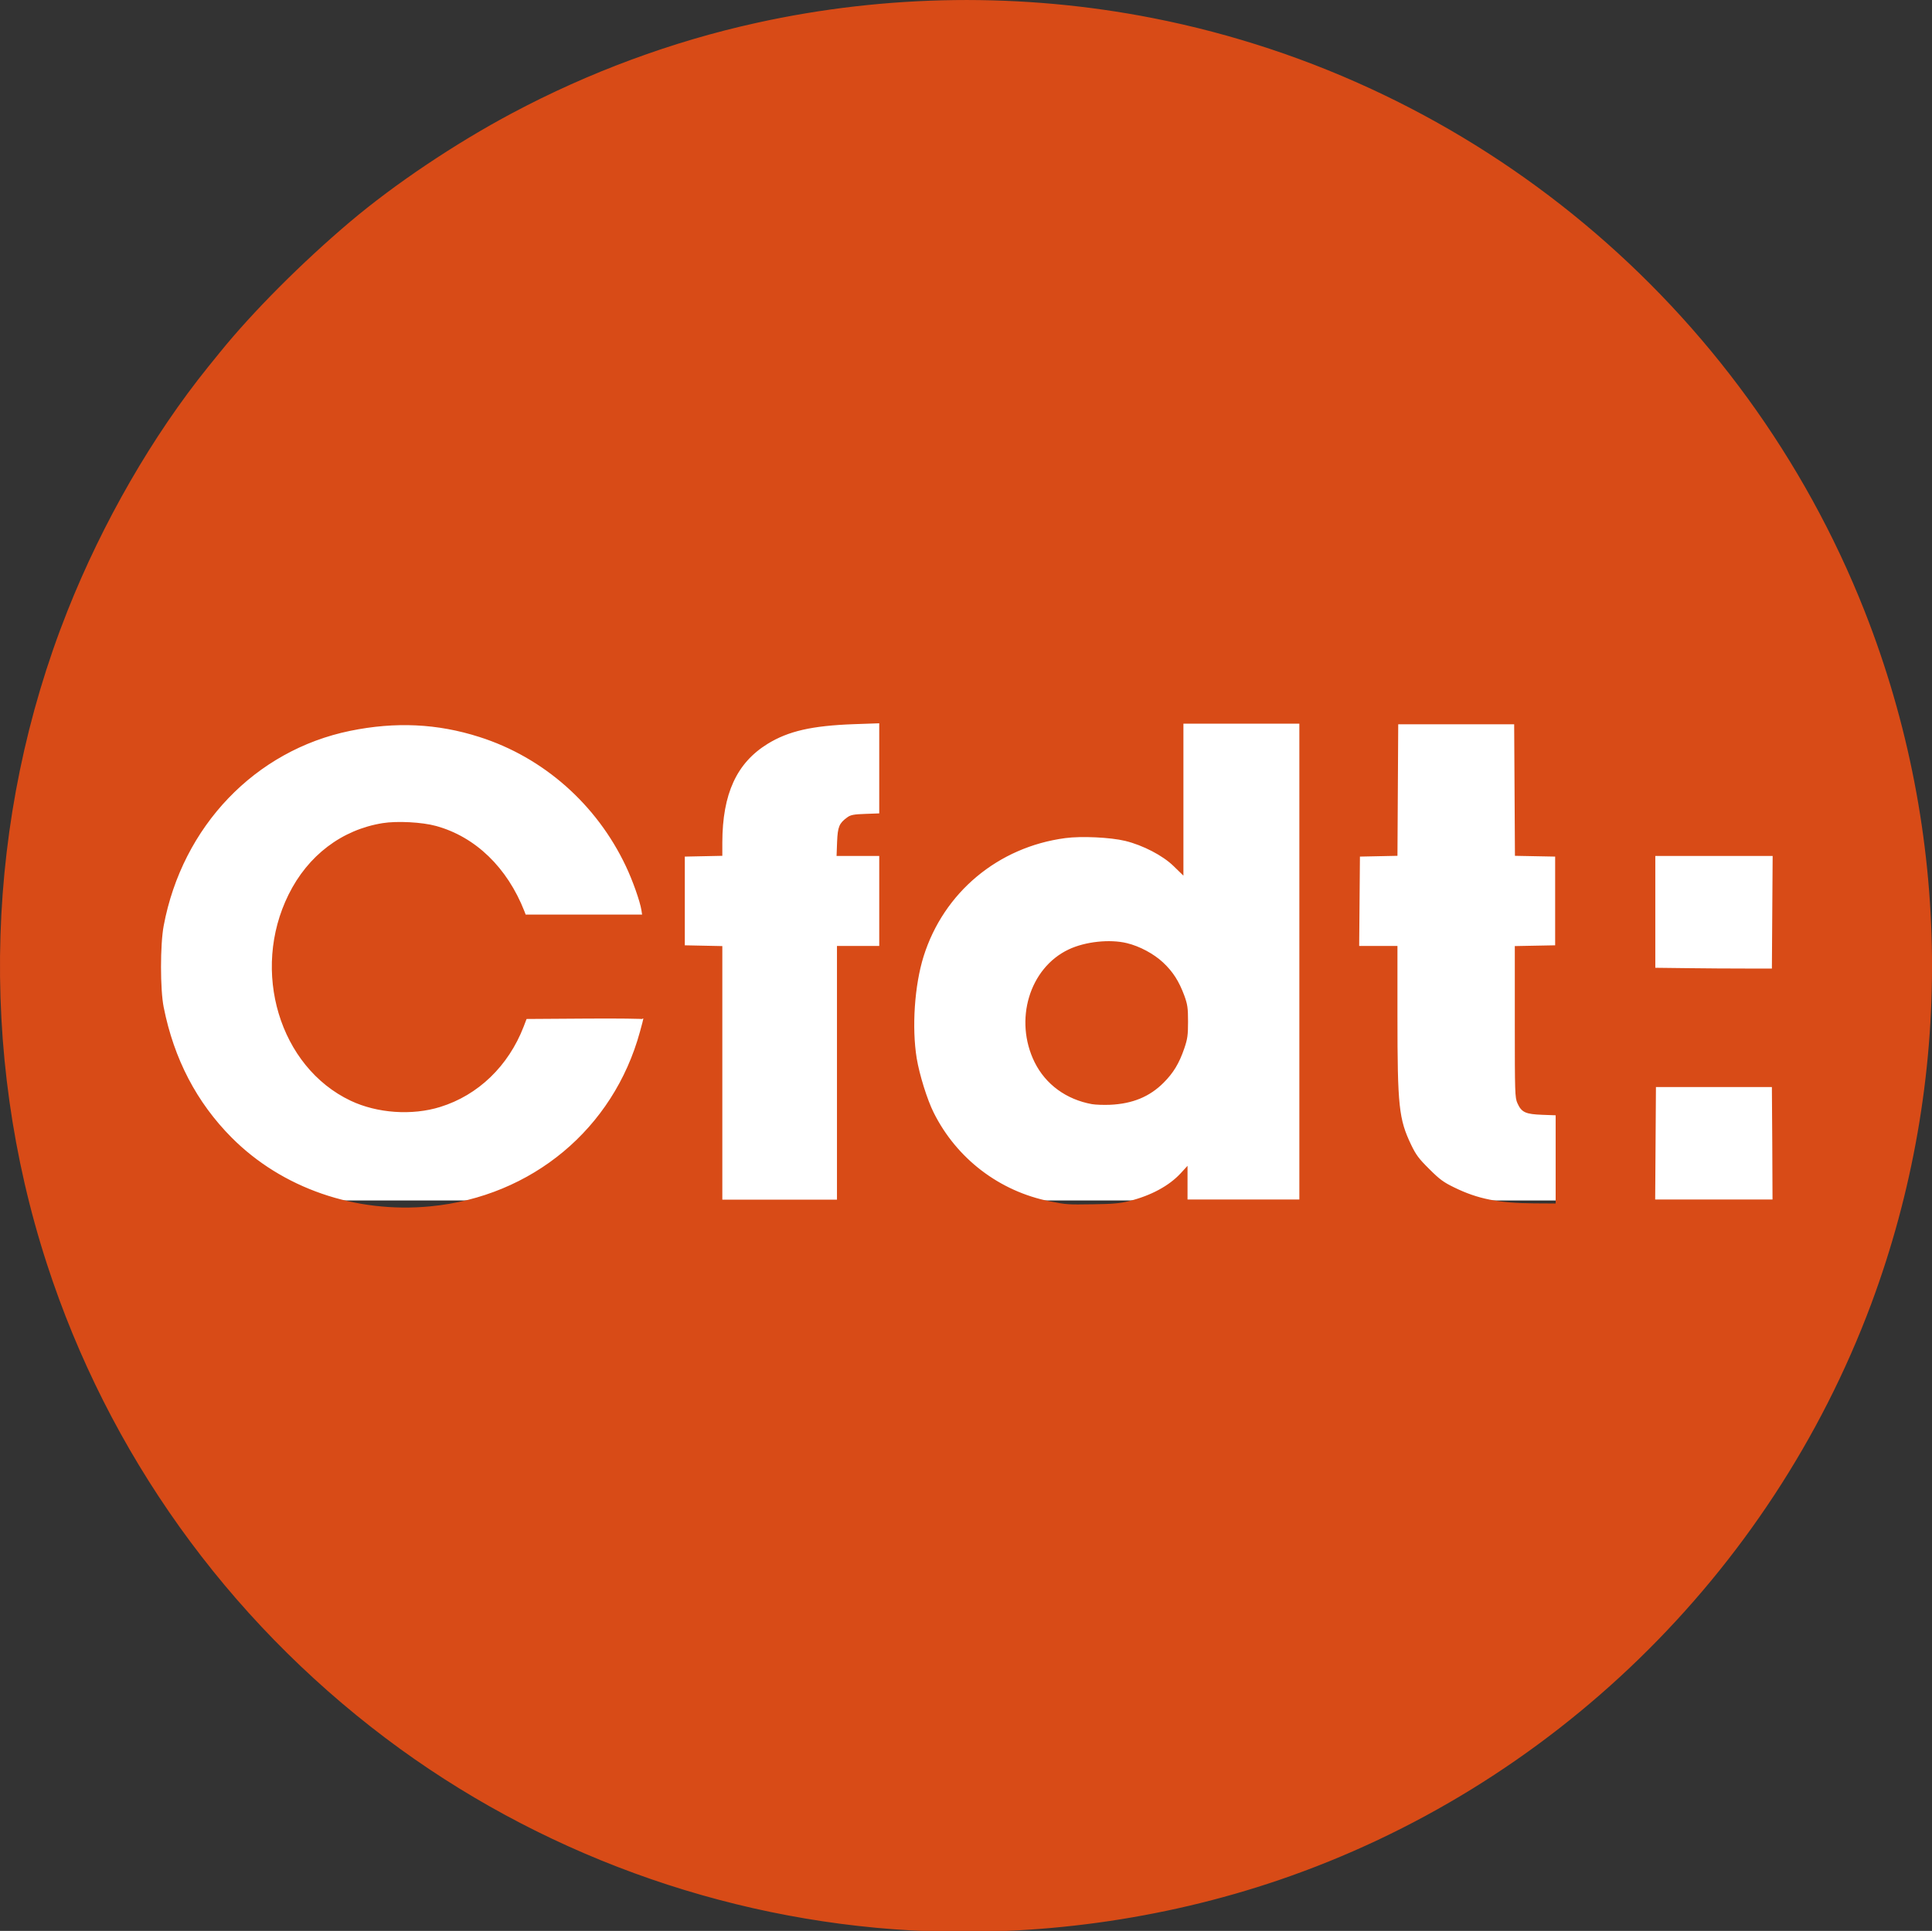
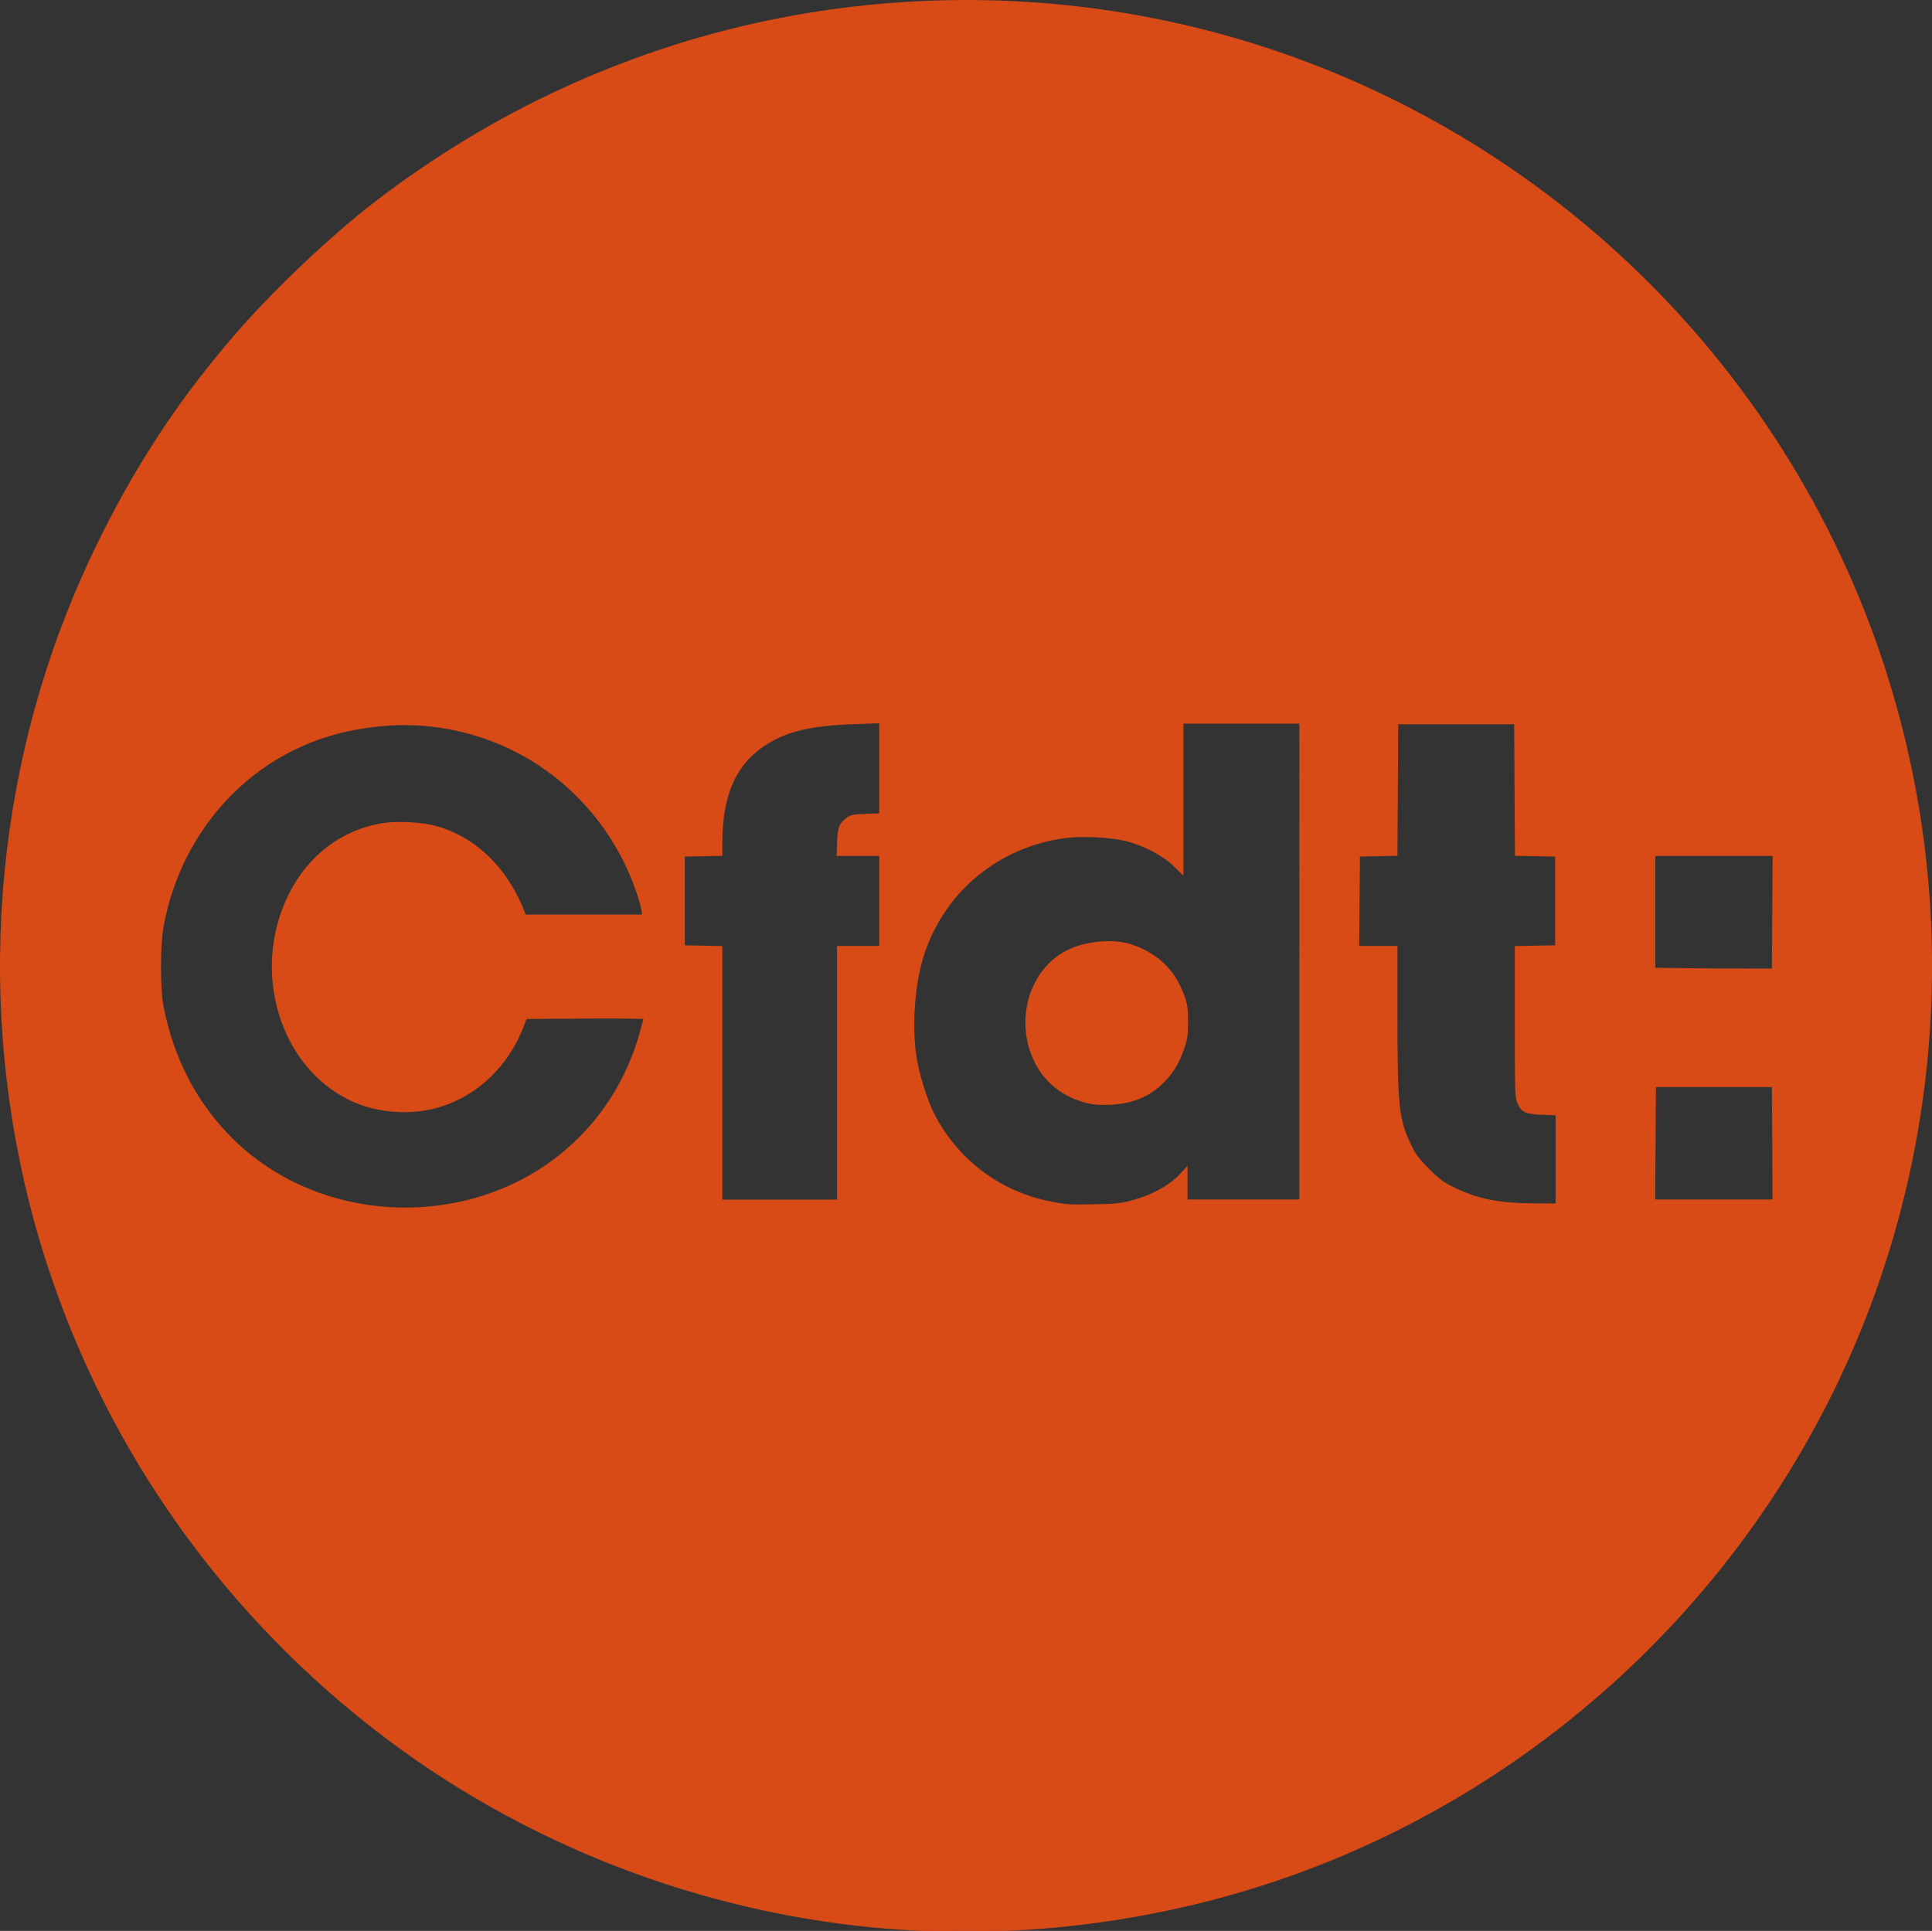
<svg xmlns="http://www.w3.org/2000/svg" version="1.1" x="0px" y="0px" viewBox="0 0 1503.8 1503.1" style="enable-background:new 0 0 1503.8 1503.1;" xml:space="preserve">
  <rect x="0" y="0" width="1503.8" height="1503.1" fill="#333333" stroke="none" />
  <style type="text/css">
	.st0{fill:#FFFFFF;stroke:#FFFFFF;stroke-width:0.26;}
	.st1{fill:#D84B17;stroke:#D84B17;stroke-width:1.06;}
</style>
-   <path class="st0" d="M124,560.9h1256.3v373.4H124V560.9z" />
-   <path class="st1" d="M709.3,1502.2c-147.3-8.2-290.9-60.7-408.5-149.3c-124.3-93.7-216-222-263.8-369.2  c-53.7-165.4-47.9-347,16-507.9c27.4-69,66.2-136.3,109.6-190.1l9-11.1c25.4-31.4,63.9-70,101.4-101.7  c34.7-29.3,81.8-60.9,125.8-84.3c59.8-31.9,124.8-55.9,189.8-70.2C690.2-4.1,796-5.3,897.2,14.6c250.5,49.2,459.8,223.6,553.6,461.2  c68.2,173,70,365,5.1,539.3c-78.5,210.1-248.9,375.8-460.8,448C904.3,1494,805.6,1507.5,709.3,1502.2L709.3,1502.2z M335.2,939.6  c79.2-7.7,142.7-60.6,163.4-136.2c1.5-5.3,2.7-10.1,2.7-10.5s-20.6-0.7-45.9-0.5l-45.9,0.3l-2.4,6.3c-11.8,30.5-35.2,53.1-64.6,62.2  c-21.8,6.8-48.8,4.9-69.3-4.8c-55.1-26.1-77.5-100.5-48.1-159.8c15-30.3,41.2-50.2,72.8-55.3c11.1-1.8,30.6-0.8,41.4,2.2  c30.5,8.4,55.1,32.2,68.4,66.1l1.1,2.9h91.6l-0.6-4c-1.1-7-6.9-23.4-12.2-34.5c-22.8-48.2-64.3-84.9-114.3-100.8  c-32.8-10.5-65.5-12-100.8-4.8c-74.2,15.2-131,74.5-145.6,152.1c-2.8,14.8-2.8,49.9,0,63.7c8,40.3,25.7,74.2,53,101.7  C219.3,925.5,276.6,945.3,335.2,939.6L335.2,939.6z M879,935.5c17.2-4.3,31.3-12,40.3-21.7l4.5-4.9v25.4h88.1V562.8h-91.3v117.6  l-6.9-6.7c-8.3-8.1-23.8-16.2-37.7-19.6c-11.5-2.8-34.3-3.9-46.9-2.2c-52.6,7-95,42.5-110.7,92.4c-7.1,22.7-9.3,55.5-5.4,79.6  c2.1,12.7,8.2,32.4,13.3,42.5c17.9,35.9,51.4,61.5,90.8,69.3c13.2,2.6,13.7,2.6,33.9,2.3C866.1,937.8,872,937.3,879,935.5L879,935.5  z M850,859c-19.8-3.6-35.7-15.2-44.2-32.3c-16.1-32.6-4-72.8,26.2-87.1c12.8-6.1,31.8-8.1,45-4.9c9.9,2.4,20.7,8.2,27.9,14.9  c7.7,7.2,12.3,14.5,16.4,25.5c2.5,6.9,2.9,9.5,2.9,20.2c0,10.6-0.4,13.3-2.9,20.7c-4,11.7-8.5,19-16,26.5  c-10.8,10.8-23.9,16.2-41.3,17C859.2,859.7,852.9,859.5,850,859L850,859z M1211.4,902.6v-34.9l-11-0.4c-12.8-0.5-15.7-1.8-18.8-8.7  c-1.9-4.2-2-7.8-2-63l0-58.6l15.7-0.3l15.7-0.3v-70.1l-15.7-0.3l-15.6-0.3l-0.3-51.2l-0.3-51.2h-91.3l-0.3,51.2l-0.3,51.2l-14.6,0.3  l-14.6,0.3l-0.3,35.3l-0.3,35.3h29.8v54c0,70.4,1.1,80.4,10.7,100.5c3.8,7.9,6.1,11,14.2,19c8.1,8.1,11.2,10.4,19.7,14.5  c18.4,9,34.6,12.2,62.4,12.4l17.2,0.1L1211.4,902.6z M652,835.6v-98.7h32.9v-71.1h-33.2l0.4-10.6c0.5-11.4,1.5-14,7.7-18.5  c2.4-1.8,4.8-2.3,14-2.6l11.1-0.4v-71.2l-20.2,0.7c-32.9,1.2-51.2,5.4-67.5,15.4c-24.3,15-35.4,39.2-35.5,77.3v9.8l-14.6,0.3  l-14.6,0.3v70.1l14.6,0.3l14.6,0.3v197.4H652L652,835.6L652,835.6z M1380,890l-0.3-44.3h-91.3l-0.3,44.3l-0.3,44.3h92.4L1380,890z   M1380,710.1l0.3-44.3h-92.4v88.1l25.2,0.3c13.9,0.2,34.5,0.3,45.9,0.3l20.7,0L1380,710.1z" />
+   <path class="st1" d="M709.3,1502.2c-147.3-8.2-290.9-60.7-408.5-149.3c-124.3-93.7-216-222-263.8-369.2  c-53.7-165.4-47.9-347,16-507.9c27.4-69,66.2-136.3,109.6-190.1l9-11.1c25.4-31.4,63.9-70,101.4-101.7  c34.7-29.3,81.8-60.9,125.8-84.3c59.8-31.9,124.8-55.9,189.8-70.2C690.2-4.1,796-5.3,897.2,14.6c250.5,49.2,459.8,223.6,553.6,461.2  c68.2,173,70,365,5.1,539.3c-78.5,210.1-248.9,375.8-460.8,448C904.3,1494,805.6,1507.5,709.3,1502.2L709.3,1502.2z M335.2,939.6  c79.2-7.7,142.7-60.6,163.4-136.2c1.5-5.3,2.7-10.1,2.7-10.5s-20.6-0.7-45.9-0.5l-45.9,0.3l-2.4,6.3c-11.8,30.5-35.2,53.1-64.6,62.2  c-21.8,6.8-48.8,4.9-69.3-4.8c-55.1-26.1-77.5-100.5-48.1-159.8c15-30.3,41.2-50.2,72.8-55.3c11.1-1.8,30.6-0.8,41.4,2.2  c30.5,8.4,55.1,32.2,68.4,66.1l1.1,2.9h91.6l-0.6-4c-1.1-7-6.9-23.4-12.2-34.5c-22.8-48.2-64.3-84.9-114.3-100.8  c-32.8-10.5-65.5-12-100.8-4.8c-74.2,15.2-131,74.5-145.6,152.1c-2.8,14.8-2.8,49.9,0,63.7c8,40.3,25.7,74.2,53,101.7  C219.3,925.5,276.6,945.3,335.2,939.6L335.2,939.6z M879,935.5c17.2-4.3,31.3-12,40.3-21.7l4.5-4.9v25.4h88.1V562.8h-91.3v117.6  l-6.9-6.7c-8.3-8.1-23.8-16.2-37.7-19.6c-11.5-2.8-34.3-3.9-46.9-2.2c-52.6,7-95,42.5-110.7,92.4c-7.1,22.7-9.3,55.5-5.4,79.6  c2.1,12.7,8.2,32.4,13.3,42.5c17.9,35.9,51.4,61.5,90.8,69.3c13.2,2.6,13.7,2.6,33.9,2.3C866.1,937.8,872,937.3,879,935.5L879,935.5  z M850,859c-19.8-3.6-35.7-15.2-44.2-32.3c-16.1-32.6-4-72.8,26.2-87.1c12.8-6.1,31.8-8.1,45-4.9c9.9,2.4,20.7,8.2,27.9,14.9  c7.7,7.2,12.3,14.5,16.4,25.5c2.5,6.9,2.9,9.5,2.9,20.2c0,10.6-0.4,13.3-2.9,20.7c-4,11.7-8.5,19-16,26.5  c-10.8,10.8-23.9,16.2-41.3,17C859.2,859.7,852.9,859.5,850,859L850,859z M1211.4,902.6v-34.9l-11-0.4c-12.8-0.5-15.7-1.8-18.8-8.7  c-1.9-4.2-2-7.8-2-63l0-58.6l15.7-0.3l15.7-0.3v-70.1l-15.7-0.3l-15.6-0.3l-0.3-51.2l-0.3-51.2h-91.3l-0.3,51.2l-0.3,51.2l-14.6,0.3  l-14.6,0.3l-0.3,35.3l-0.3,35.3h29.8v54c0,70.4,1.1,80.4,10.7,100.5c3.8,7.9,6.1,11,14.2,19c8.1,8.1,11.2,10.4,19.7,14.5  c18.4,9,34.6,12.2,62.4,12.4l17.2,0.1z M652,835.6v-98.7h32.9v-71.1h-33.2l0.4-10.6c0.5-11.4,1.5-14,7.7-18.5  c2.4-1.8,4.8-2.3,14-2.6l11.1-0.4v-71.2l-20.2,0.7c-32.9,1.2-51.2,5.4-67.5,15.4c-24.3,15-35.4,39.2-35.5,77.3v9.8l-14.6,0.3  l-14.6,0.3v70.1l14.6,0.3l14.6,0.3v197.4H652L652,835.6L652,835.6z M1380,890l-0.3-44.3h-91.3l-0.3,44.3l-0.3,44.3h92.4L1380,890z   M1380,710.1l0.3-44.3h-92.4v88.1l25.2,0.3c13.9,0.2,34.5,0.3,45.9,0.3l20.7,0L1380,710.1z" />
</svg>